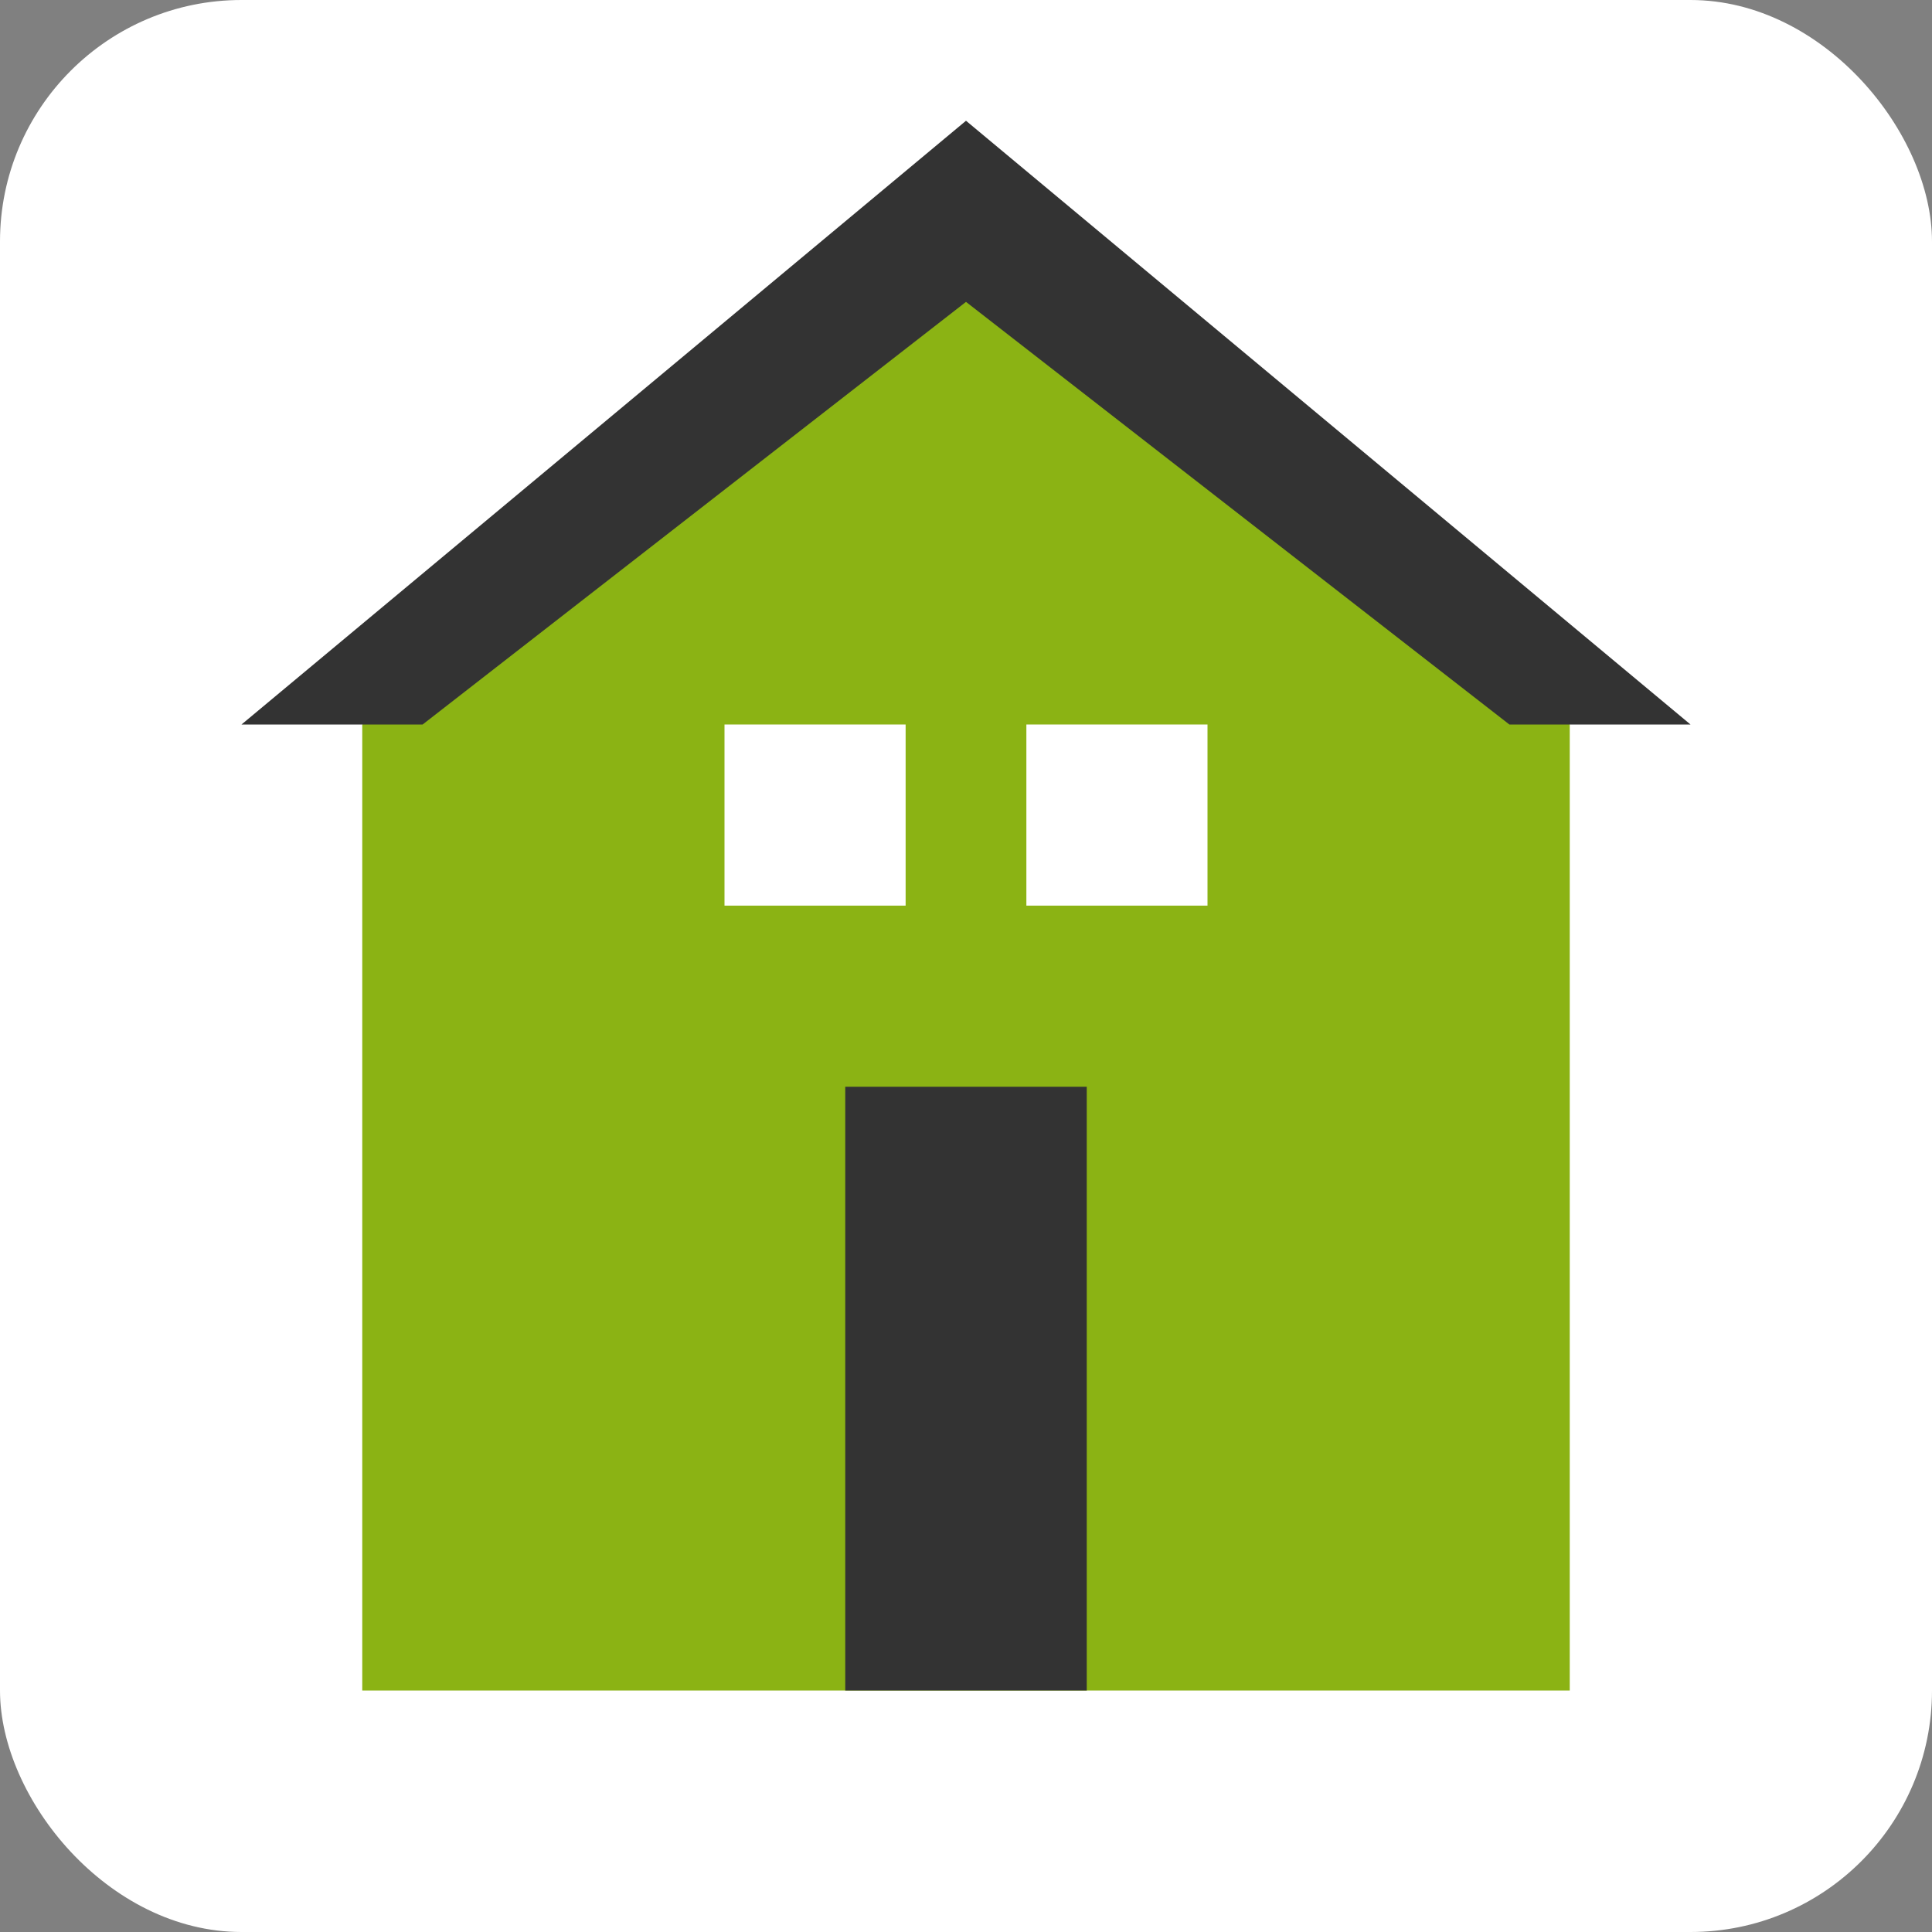
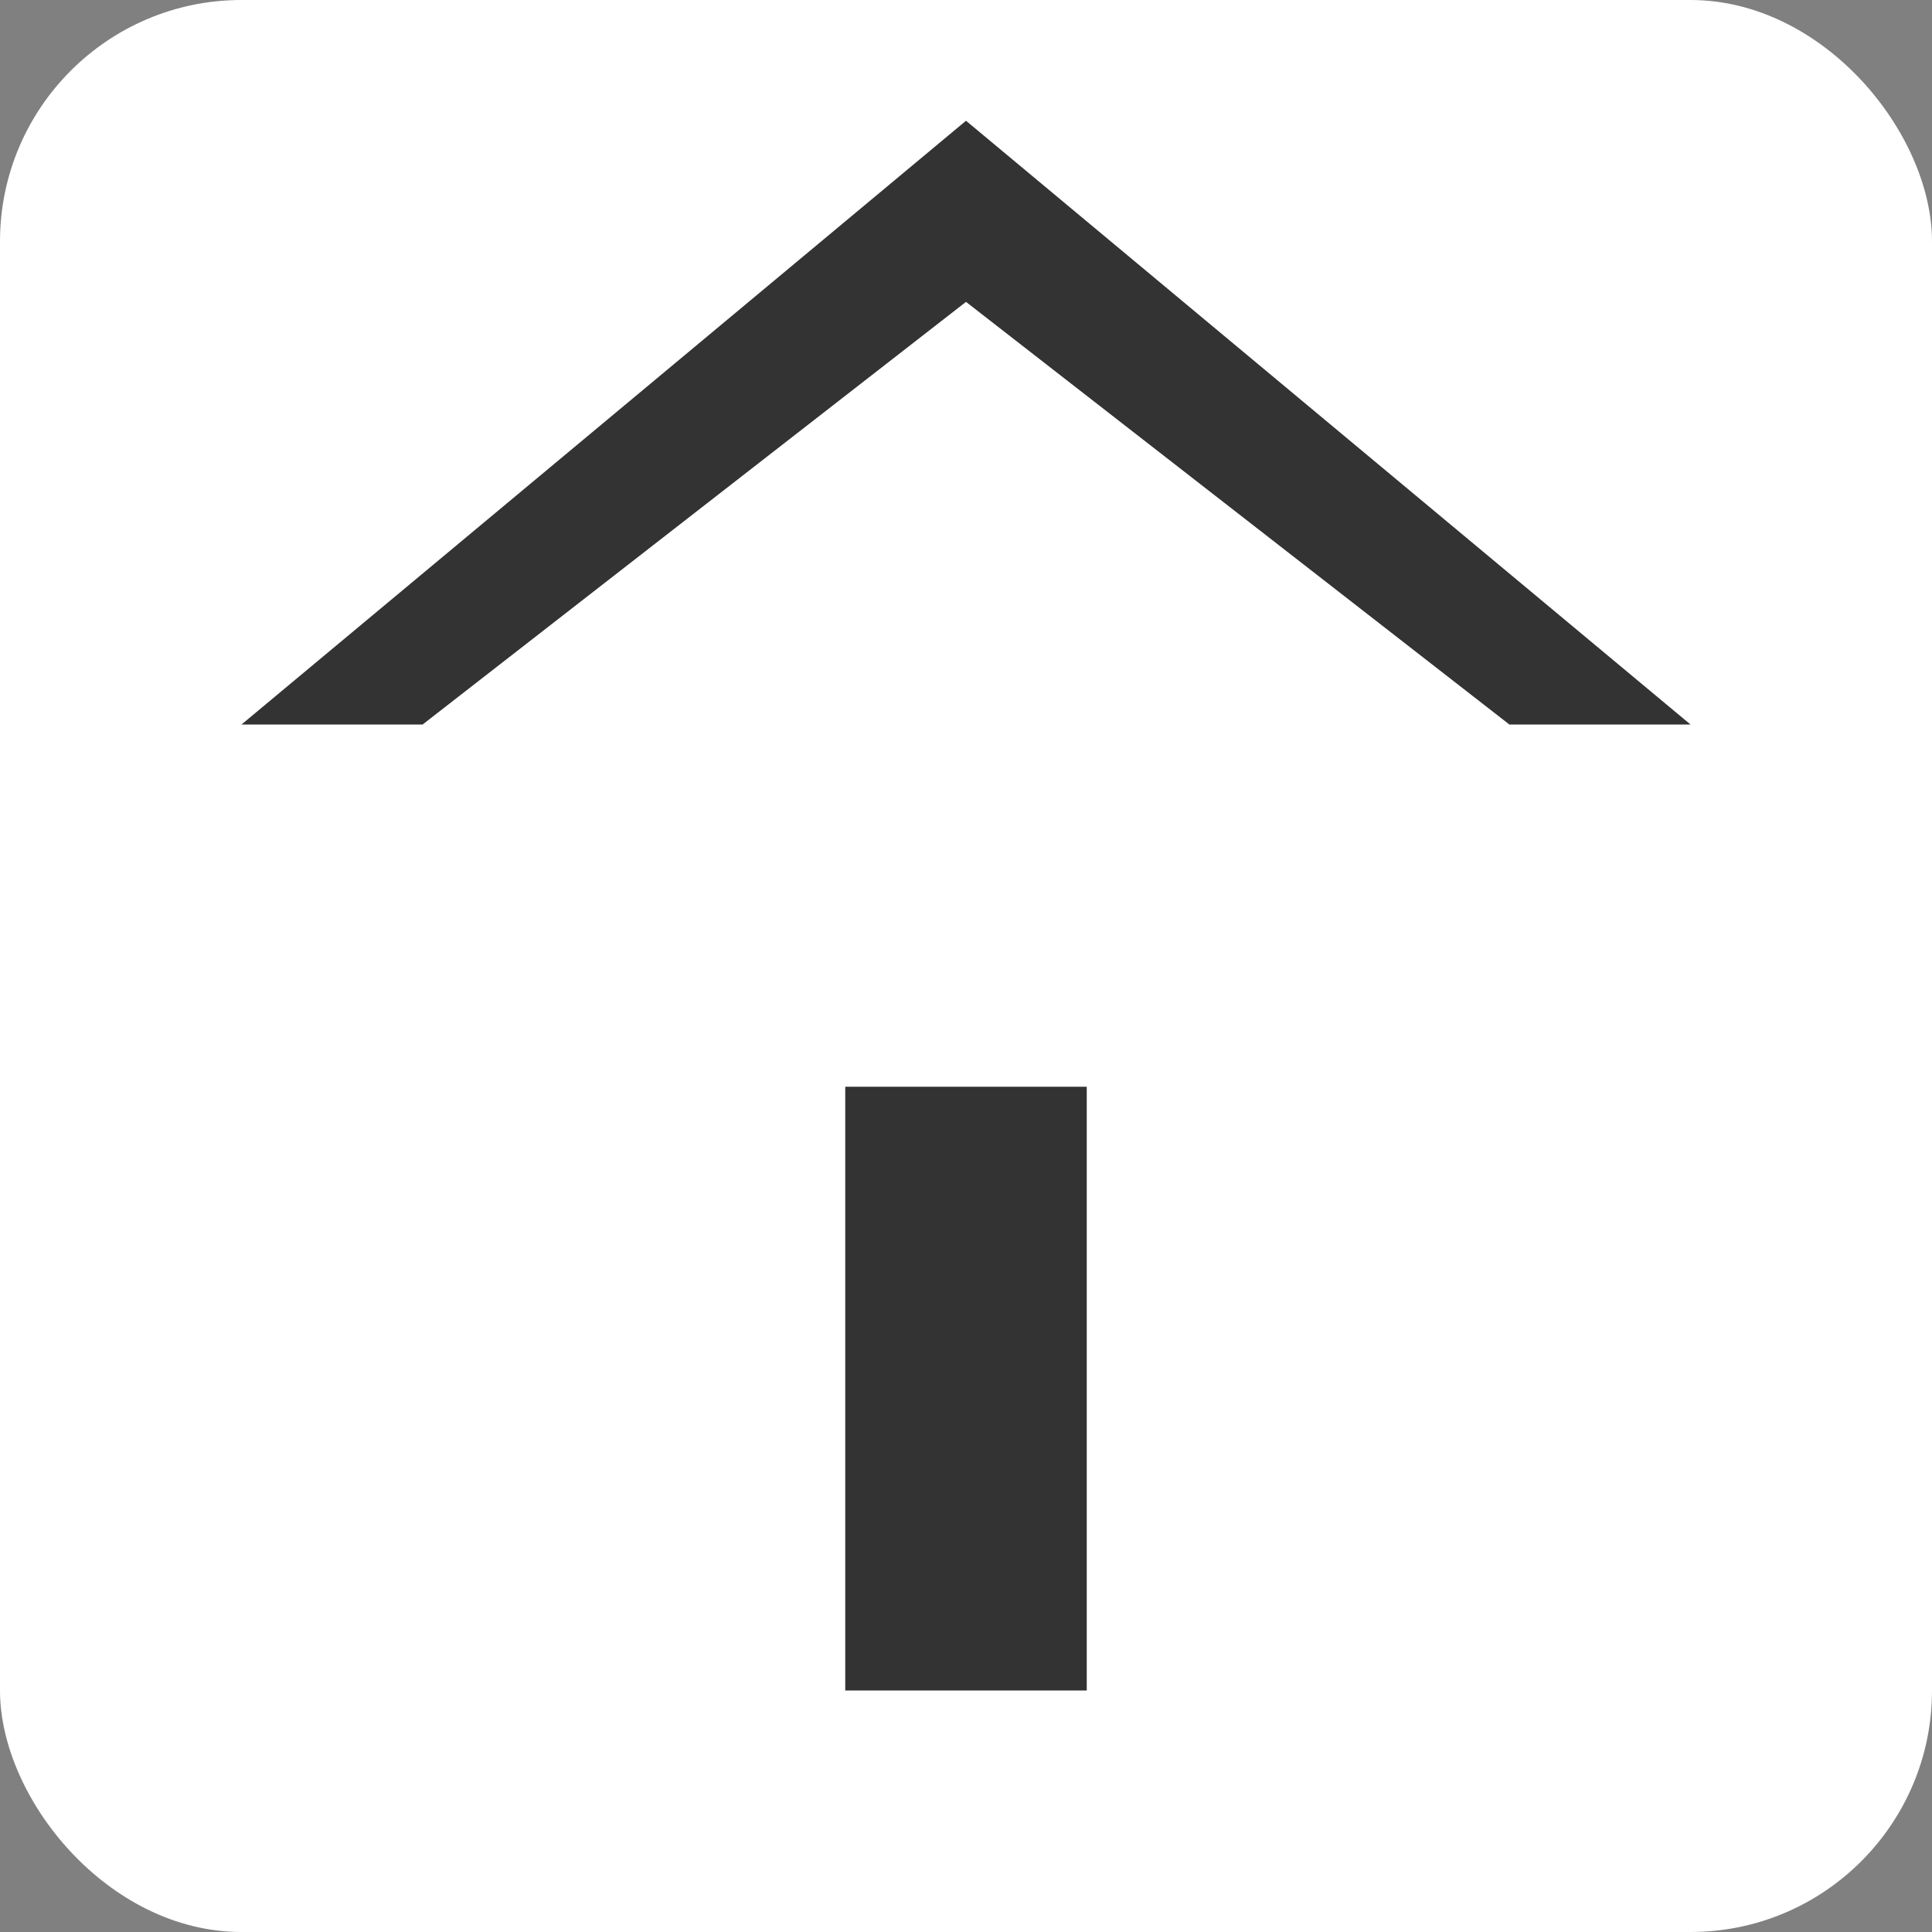
<svg xmlns="http://www.w3.org/2000/svg" viewBox="0 0 32 32" width="32" height="32">
  <rect x="0" y="0" width="32" height="32" fill="#808080" stroke="none" />
  <rect width="32" height="32" rx="4" ry="4" fill="white" />
-   <path d="M16 4L6 12V28H26V12L16 4Z" fill="#8bb314" />
  <path d="M16 2L4 12H7L16 5L25 12H28L16 2Z" fill="#333333" />
  <rect x="14" y="18" width="4" height="10" fill="#333333" />
  <rect x="12" y="12" width="3" height="3" fill="white" />
  <rect x="17" y="12" width="3" height="3" fill="white" />
</svg>